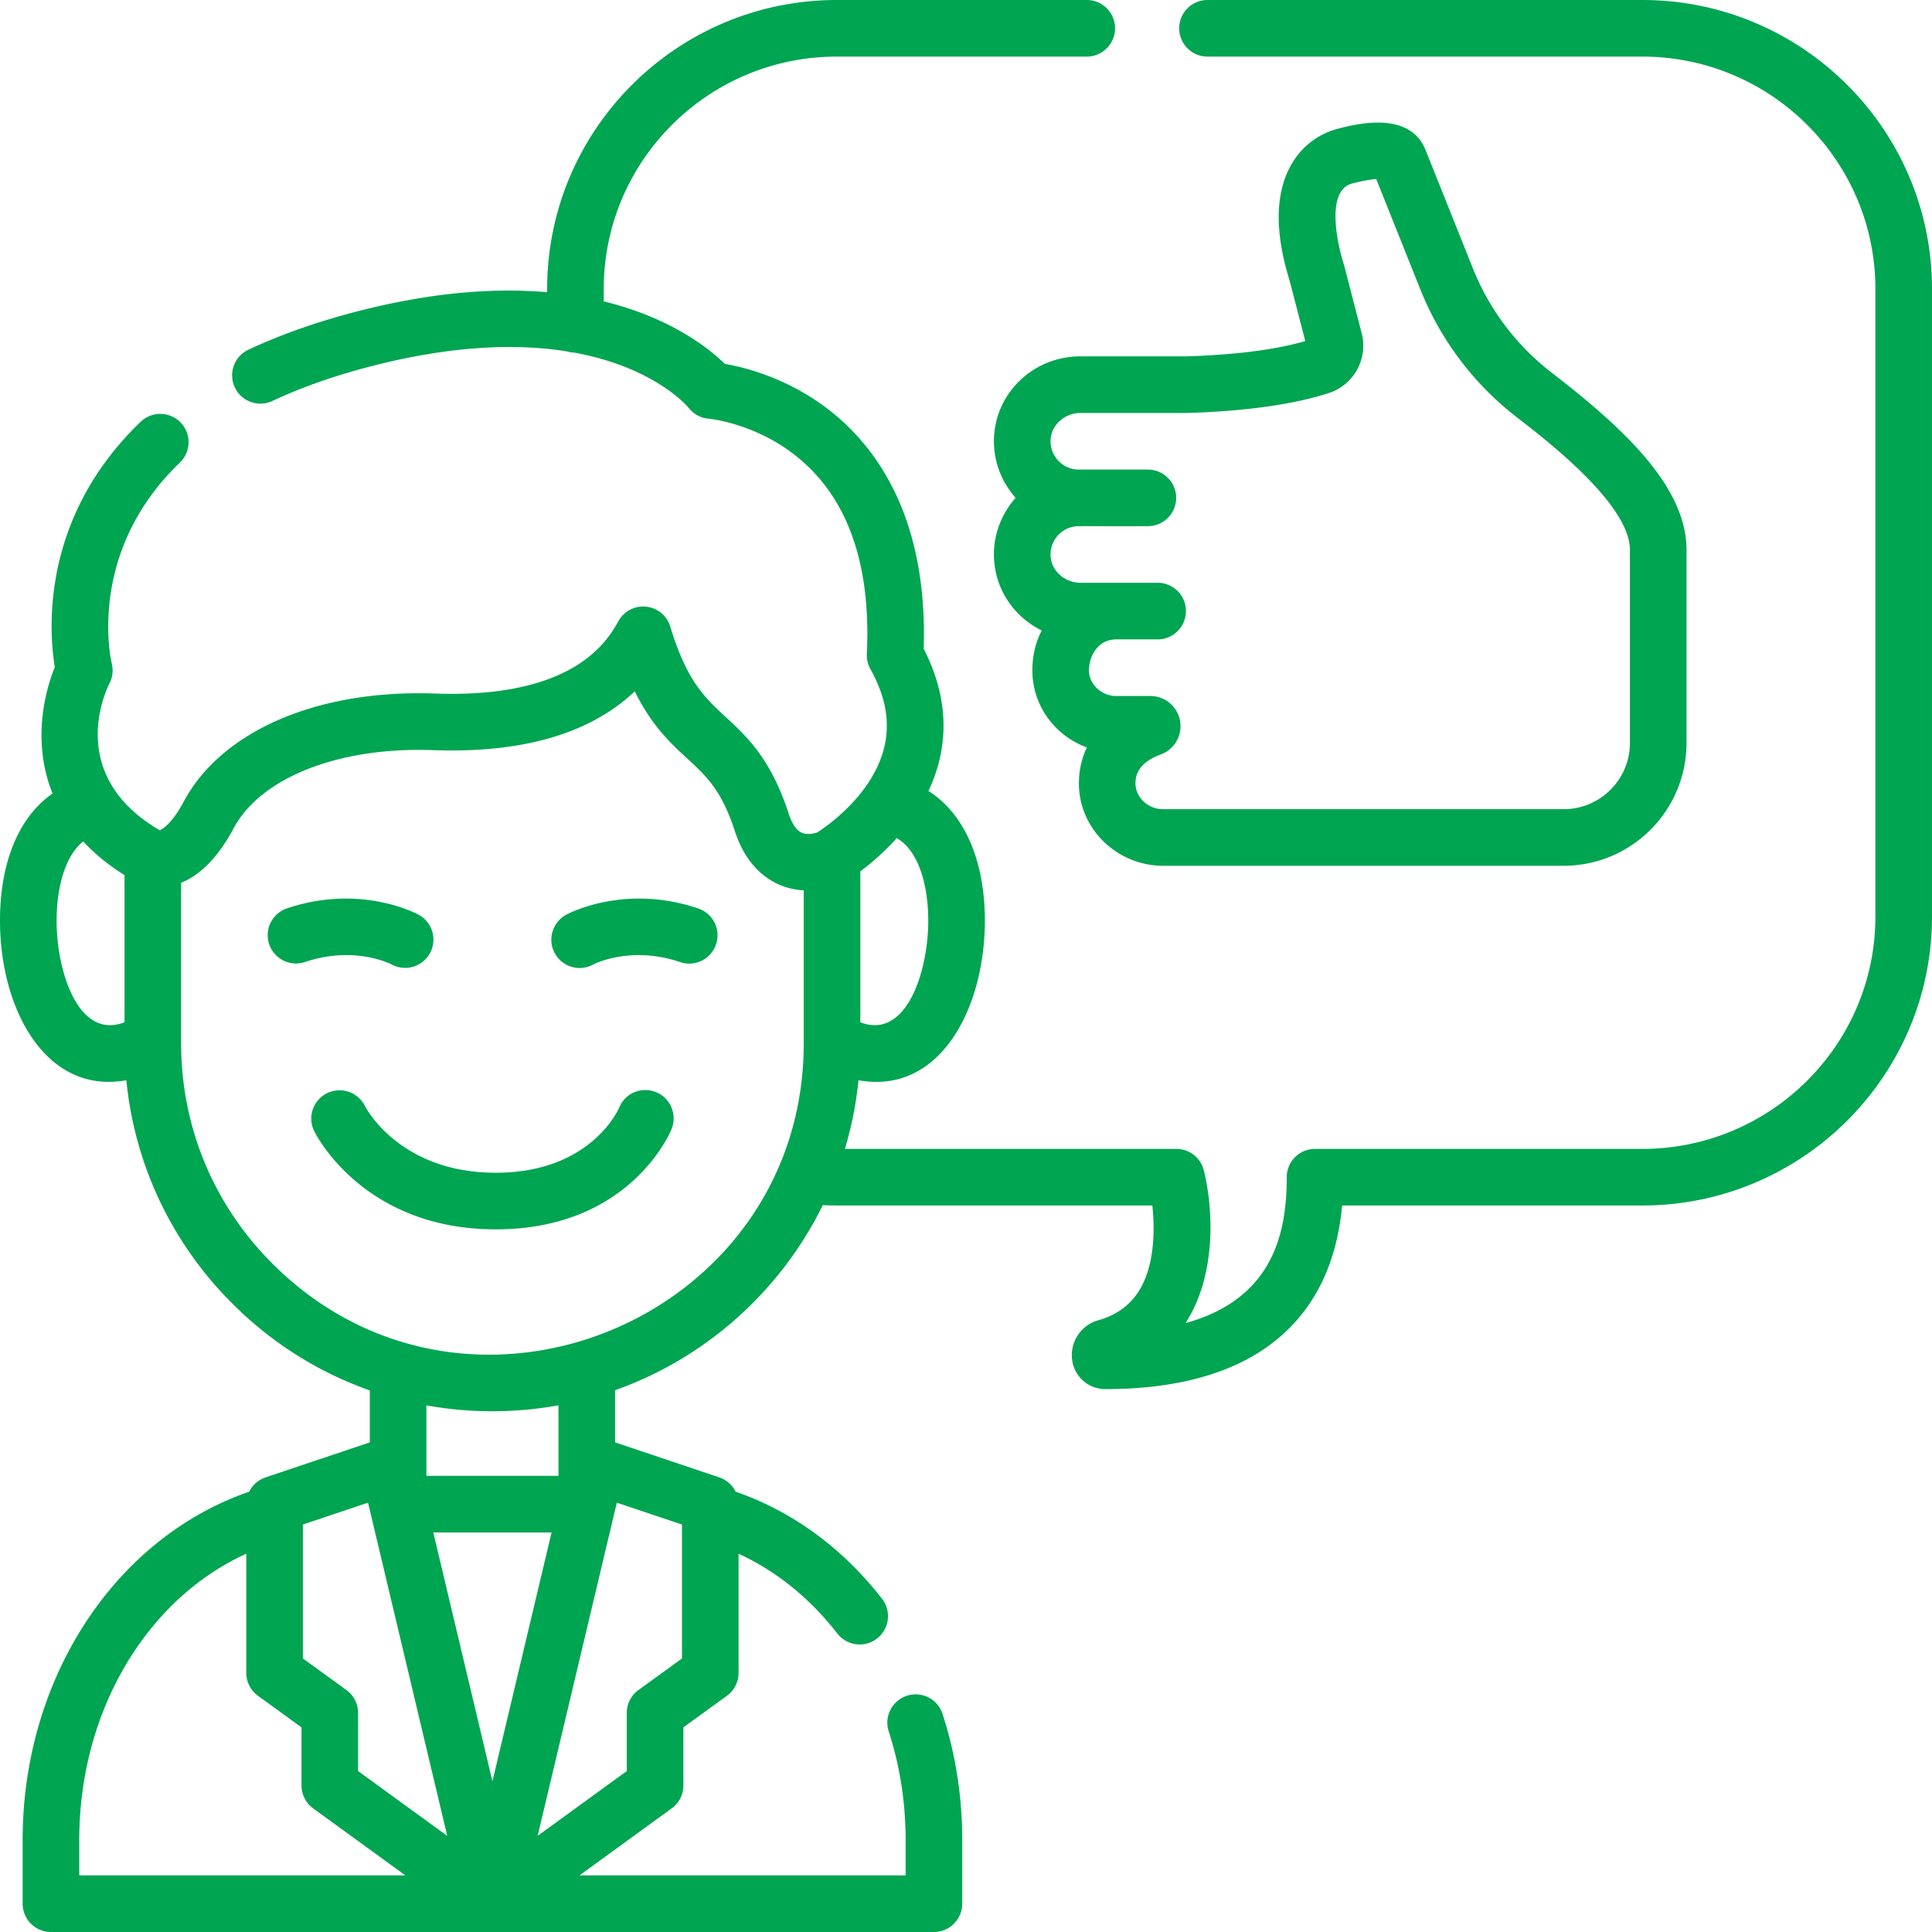
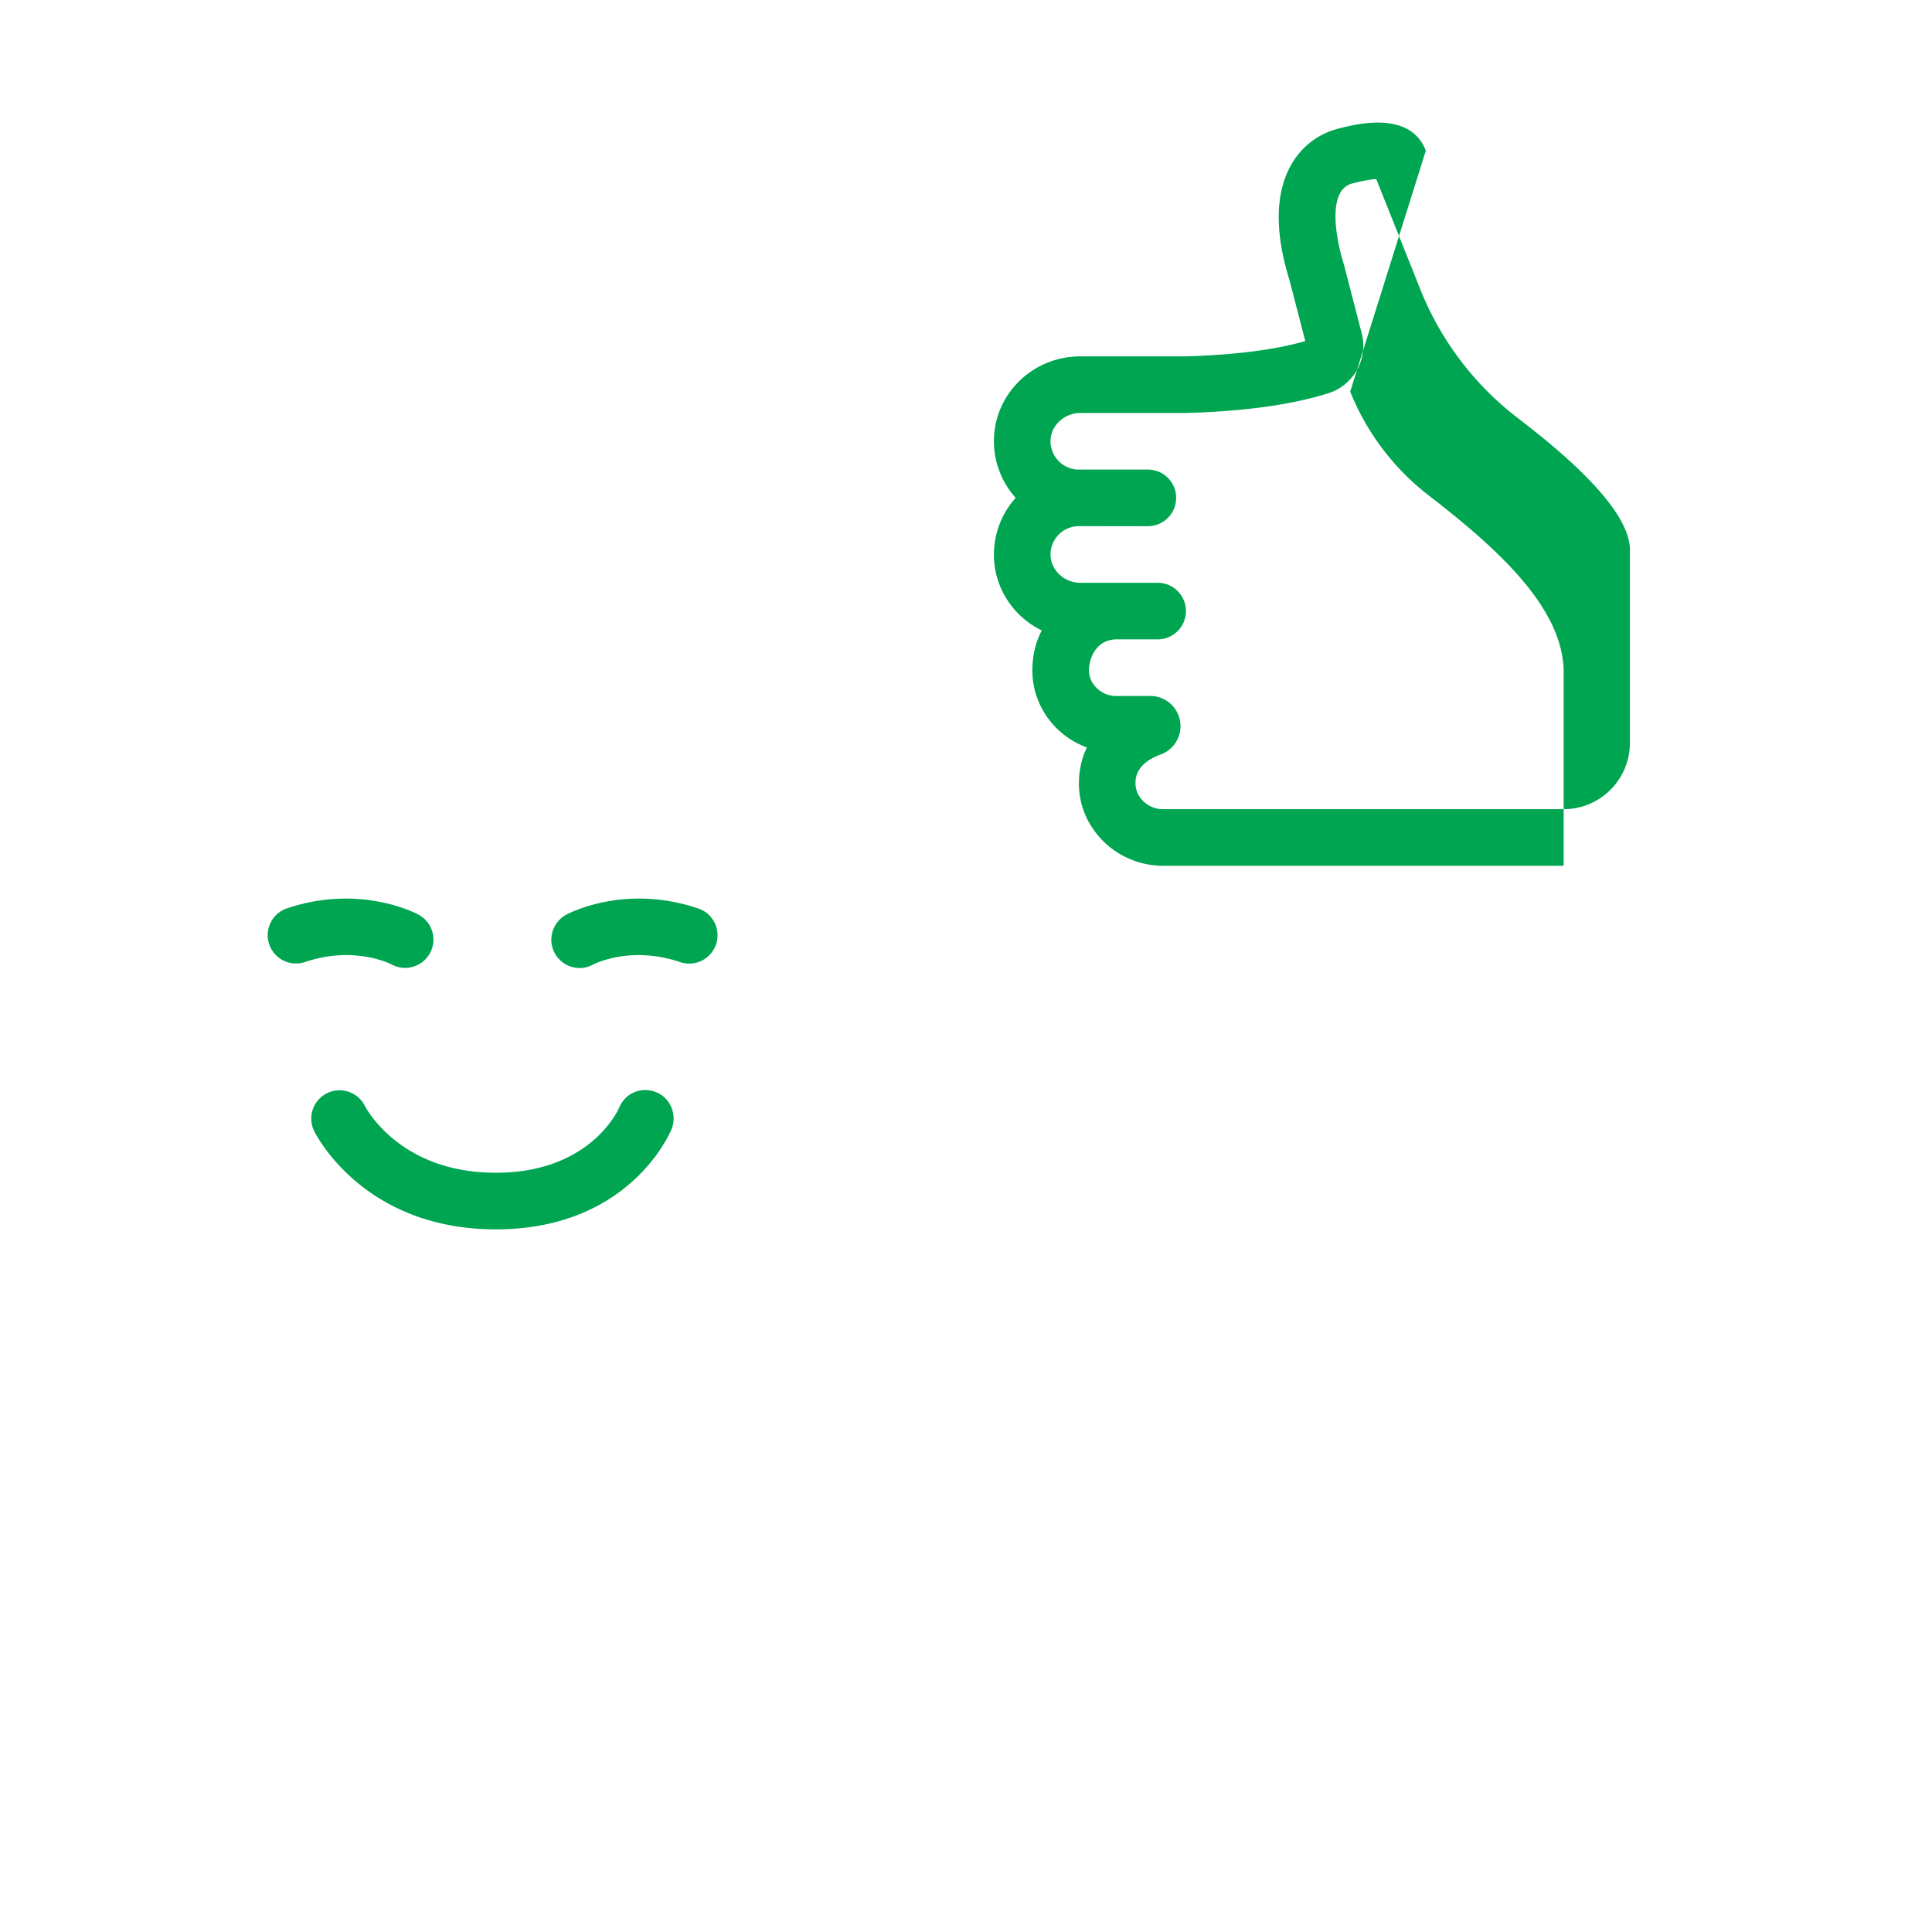
<svg xmlns="http://www.w3.org/2000/svg" width="512" height="512" x="0" y="0" viewBox="0 0 512.001 512" style="enable-background:new 0 0 512 512" xml:space="preserve">
  <g>
-     <path d="M173.86 289.43c-3.84-1.563-8.2.25-9.758 4.09-.305.703-7.735 17.273-32.704 17.273-25.253 0-34.265-16.863-34.703-17.719a7.501 7.501 0 0 0-13.457 6.63c.52 1.062 13.14 26.089 48.16 26.089 35.38 0 46.13-25.473 46.57-26.559 1.56-3.836-.273-8.246-4.109-9.804zM103.82 255.61a7.493 7.493 0 0 0 10.121-3.012 7.494 7.494 0 0 0-2.98-10.176c-.621-.344-15.45-8.25-34.914-1.695a7.498 7.498 0 1 0 4.785 14.214c12.941-4.359 22.469.403 22.988.668zM184.957 240.727c-19.473-6.555-34.297 1.351-34.918 1.695-3.633 1.984-5.004 6.562-3.016 10.195a7.498 7.498 0 0 0 6.579 3.914c1.207 0 2.43-.293 3.57-.914.398-.207 9.969-5.062 23-.676a7.5 7.5 0 1 0 4.785-14.215zM286.324 94.438c-12.27 0-22.328 9.406-22.898 21.414-.29 6.09 1.902 11.804 5.726 16.085-3.824 4.282-6.015 9.997-5.726 16.086.398 8.403 5.445 15.536 12.648 19.059-1.644 3.145-2.5 6.742-2.488 10.672.031 9.309 6.05 17.266 14.45 20.332-1.317 2.742-2.04 5.777-2.11 9.035-.13 5.809 2.078 11.336 6.215 15.563 4.199 4.293 10.03 6.754 16 6.754h106.25c17.953 0 32.554-14.606 32.554-32.56v-51.163c0-17-17.187-32.621-35.757-46.973-9.286-7.172-16.485-16.691-20.817-27.531L377.86 39.926c-4.148-10.766-18.543-7.04-23.285-5.813-5.336 1.383-9.765 4.828-12.48 9.707-4.172 7.504-4.29 17.754-.356 30.465l4.172 16.106c-9.851 2.867-22.523 3.789-31.68 4.05h-27.906zm28.219 15c10.66-.297 25.844-1.454 37.629-5.282 6.617-2.148 10.437-9.101 8.695-15.828l-4.652-17.976a9.433 9.433 0 0 0-.102-.356c-2.101-6.734-4.488-19.625 2.223-21.363 3.273-.848 5.25-1.113 6.379-1.18l11.726 29.328a80.626 80.626 0 0 0 25.57 33.832c8.188 6.325 29.934 23.13 29.934 35.102v51.168c0 9.68-7.875 17.558-17.554 17.558H308.14c-3.836 0-7.305-3.132-7.22-6.988.028-1.258.11-5.094 6.688-7.508a7.992 7.992 0 0 0 5.114-8.906 7.995 7.995 0 0 0-7.88-6.598H295.7c-3.777 0-7.113-3.148-7.113-6.738 0-3.605 2.18-8.27 7.344-8.27l10.855.008a7.5 7.5 0 0 0 7.5-7.5c0-4.144-3.355-7.5-7.5-7.5h-20.46c-4.177 0-7.727-3.195-7.915-7.125-.18-3.765 2.465-7.097 6.149-7.757 1.308-.235 3.261-.055 19.636-.118a7.5 7.5 0 0 0 7.5-7.5c0-4.144-3.355-7.5-7.5-7.5h-18.293c-4.355 0-7.691-3.664-7.492-7.875.188-3.93 3.738-7.125 7.914-7.125h28.012c.07-.004.14-.004.207-.004zm0 0" fill="#00a551" data-original="#000000" />
-     <path d="M435.238 0H320a7.5 7.5 0 1 0 0 15h115.238C469.293 15 497 42.621 497 76.57v166.332c0 33.946-27.707 61.567-61.762 61.567H348.5c-4.14 0-7.5 3.36-7.5 7.5 0 14.199-3.219 32.156-26.82 38.664 8.195-12.672 7.41-30.133 4.851-40.469a7.508 7.508 0 0 0-7.281-5.695h-87.844a96.976 96.976 0 0 0 3.606-18.192C249.145 290.184 261 267.157 261 244c0-16.156-5.531-28.445-14.945-34.371 4.554-9.664 6.492-22.559-1.266-37.703 1.149-36.164-13.61-54.871-26.332-64.23-10.473-7.704-21.223-10.376-26.367-11.266-4.176-4.086-14.317-12.227-32.09-16.559v-3.3C160 42.62 187.703 15 221.762 15H288a7.5 7.5 0 1 0 0-15h-66.238C179.434 0 145 34.352 145 76.57v.871c-12.809-1.117-28.406-.23-47.164 4.29-11.809 2.847-22.578 6.527-32.004 10.945a7.496 7.496 0 0 0-3.61 9.972c1.755 3.754 6.22 5.368 9.973 3.61 8.516-3.988 18.325-7.336 29.157-9.946 20.68-4.98 36.734-5.136 48.91-3.19a7.48 7.48 0 0 0 1.886.32c21.149 3.874 29.864 14.054 30.391 14.69a7.496 7.496 0 0 0 5.328 2.837c.106.011 11.137 1.039 21.7 8.808 14.562 10.711 21.343 28.723 20.156 53.532a7.504 7.504 0 0 0 .949 4.023c6.129 10.945 5.773 21.04-1.078 30.867-4.797 6.875-11.29 11.305-13.043 12.426-.766.242-2.668.707-4.168.012-1.696-.79-2.766-3.145-3.363-4.989-4.727-14.57-11.075-20.433-16.672-25.605-5.555-5.133-10.352-9.566-14.72-23.984a7.497 7.497 0 0 0-6.358-5.282 7.488 7.488 0 0 0-7.356 3.782c-2.86 5.09-11.57 20.57-48.633 19.242-31.066-1.133-56.586 9.863-66.61 28.668-2.796 5.242-5.233 7.105-6.343 7.566-24.687-14.426-14.562-36.465-13.32-38.933a7.502 7.502 0 0 0 .605-5.282c-.074-.289-7.008-29.164 18.055-53.226a7.499 7.499 0 1 0-10.387-10.82c-26.754 25.683-24.273 55.851-22.754 65.003-1.449 3.598-3.687 10.555-3.52 18.973.09 4.344.837 9.363 2.915 14.54C5.066 216.44 0 228.386 0 244c0 23.54 12.176 46.117 33.48 42.277 2.211 22.36 11.985 43.086 28.075 59.164C72.015 355.911 84.44 363.7 98 368.477v13.77l-27.617 9.269a7.499 7.499 0 0 0-4.336 3.8C30.457 407.582 6 444.754 6 487.602V504.5a7.5 7.5 0 0 0 7.5 7.5h234a7.5 7.5 0 0 0 7.5-7.5v-16.898c0-11.48-1.754-22.715-5.21-33.391a7.498 7.498 0 0 0-9.446-4.824 7.502 7.502 0 0 0-4.824 9.449c2.972 9.18 4.48 18.855 4.48 28.766V497h-86.426l24.438-17.762a7.495 7.495 0 0 0 3.09-6.066V457.77l11.53-8.36a7.506 7.506 0 0 0 3.098-6.074v-31.574c9.942 4.554 18.868 11.734 26.18 21.144a7.493 7.493 0 0 0 5.926 2.895 7.503 7.503 0 0 0 5.918-12.102c-10.484-13.484-23.824-23.21-38.805-28.387a7.482 7.482 0 0 0-4.336-3.796L163 382.246v-13.82c24.102-8.547 43.875-26.32 55.05-49.051 1.243.059 2.481.094 3.708.094h83.625c.332 3.097.523 7.129.043 11.289-1.203 10.504-5.922 16.765-14.422 19.144-4.566 1.278-7.52 5.805-6.871 10.528.613 4.46 4.328 7.699 8.828 7.699 18.473 0 33.176-3.973 43.703-11.813 11.16-8.316 17.535-20.687 19.008-36.847h79.57c42.324 0 76.758-34.348 76.758-76.567V76.57C512 34.352 477.566 0 435.238 0zM228 270.906v-39.988a66.53 66.53 0 0 0 9.648-8.805C243.73 225.625 246 235.23 246 244c0 13.336-5.762 31.684-18 26.906zM15 244c0-8.012 1.93-16.934 7.05-21.008 2.891 3.117 6.485 6.137 10.95 8.93v38.984c-12.27 4.79-18-13.57-18-26.906zm65.27 160.02 17.265-5.797 20.985 88.297-23.622-17.168v-15.407a7.499 7.499 0 0 0-3.097-6.07l-11.531-8.363zm34.558 2.101h31.344L130.5 472.06zM21 487.601c0-34.062 17.781-63.792 44.27-75.851v31.586a7.499 7.499 0 0 0 3.097 6.07l11.531 8.364v15.402a7.5 7.5 0 0 0 3.09 6.066L107.426 497H21zm159.73-83.581v35.492l-11.53 8.363a7.499 7.499 0 0 0-3.098 6.07v15.407L142.48 486.52l20.985-88.297zM148 391.12h-35v-18.683a98.298 98.298 0 0 0 35-.016zm-75.84-56.285C56.582 319.266 48 298.546 48 276.5v-42.55c4.293-1.75 9.3-5.782 13.906-14.427 7.196-13.496 27.938-21.632 52.832-20.73 23.746.855 41.66-4.375 53.48-15.578 4.489 9.101 9.438 13.676 13.954 17.844 5.062 4.68 9.062 8.375 12.582 19.222 2.805 8.645 7.86 12.438 11.61 14.098 2.284 1.012 4.546 1.457 6.636 1.578V276.5c0 73.016-89.027 110.18-140.84 58.336zm0 0" fill="#00a551" data-original="#000000" />
+     <path d="M173.86 289.43c-3.84-1.563-8.2.25-9.758 4.09-.305.703-7.735 17.273-32.704 17.273-25.253 0-34.265-16.863-34.703-17.719a7.501 7.501 0 0 0-13.457 6.63c.52 1.062 13.14 26.089 48.16 26.089 35.38 0 46.13-25.473 46.57-26.559 1.56-3.836-.273-8.246-4.109-9.804zM103.82 255.61a7.493 7.493 0 0 0 10.121-3.012 7.494 7.494 0 0 0-2.98-10.176c-.621-.344-15.45-8.25-34.914-1.695a7.498 7.498 0 1 0 4.785 14.214c12.941-4.359 22.469.403 22.988.668zM184.957 240.727c-19.473-6.555-34.297 1.351-34.918 1.695-3.633 1.984-5.004 6.562-3.016 10.195a7.498 7.498 0 0 0 6.579 3.914c1.207 0 2.43-.293 3.57-.914.398-.207 9.969-5.062 23-.676a7.5 7.5 0 1 0 4.785-14.215zM286.324 94.438c-12.27 0-22.328 9.406-22.898 21.414-.29 6.09 1.902 11.804 5.726 16.085-3.824 4.282-6.015 9.997-5.726 16.086.398 8.403 5.445 15.536 12.648 19.059-1.644 3.145-2.5 6.742-2.488 10.672.031 9.309 6.05 17.266 14.45 20.332-1.317 2.742-2.04 5.777-2.11 9.035-.13 5.809 2.078 11.336 6.215 15.563 4.199 4.293 10.03 6.754 16 6.754h106.25v-51.163c0-17-17.187-32.621-35.757-46.973-9.286-7.172-16.485-16.691-20.817-27.531L377.86 39.926c-4.148-10.766-18.543-7.04-23.285-5.813-5.336 1.383-9.765 4.828-12.48 9.707-4.172 7.504-4.29 17.754-.356 30.465l4.172 16.106c-9.851 2.867-22.523 3.789-31.68 4.05h-27.906zm28.219 15c10.66-.297 25.844-1.454 37.629-5.282 6.617-2.148 10.437-9.101 8.695-15.828l-4.652-17.976a9.433 9.433 0 0 0-.102-.356c-2.101-6.734-4.488-19.625 2.223-21.363 3.273-.848 5.25-1.113 6.379-1.18l11.726 29.328a80.626 80.626 0 0 0 25.57 33.832c8.188 6.325 29.934 23.13 29.934 35.102v51.168c0 9.68-7.875 17.558-17.554 17.558H308.14c-3.836 0-7.305-3.132-7.22-6.988.028-1.258.11-5.094 6.688-7.508a7.992 7.992 0 0 0 5.114-8.906 7.995 7.995 0 0 0-7.88-6.598H295.7c-3.777 0-7.113-3.148-7.113-6.738 0-3.605 2.18-8.27 7.344-8.27l10.855.008a7.5 7.5 0 0 0 7.5-7.5c0-4.144-3.355-7.5-7.5-7.5h-20.46c-4.177 0-7.727-3.195-7.915-7.125-.18-3.765 2.465-7.097 6.149-7.757 1.308-.235 3.261-.055 19.636-.118a7.5 7.5 0 0 0 7.5-7.5c0-4.144-3.355-7.5-7.5-7.5h-18.293c-4.355 0-7.691-3.664-7.492-7.875.188-3.93 3.738-7.125 7.914-7.125h28.012c.07-.004.14-.004.207-.004zm0 0" fill="#00a551" data-original="#000000" />
  </g>
</svg>